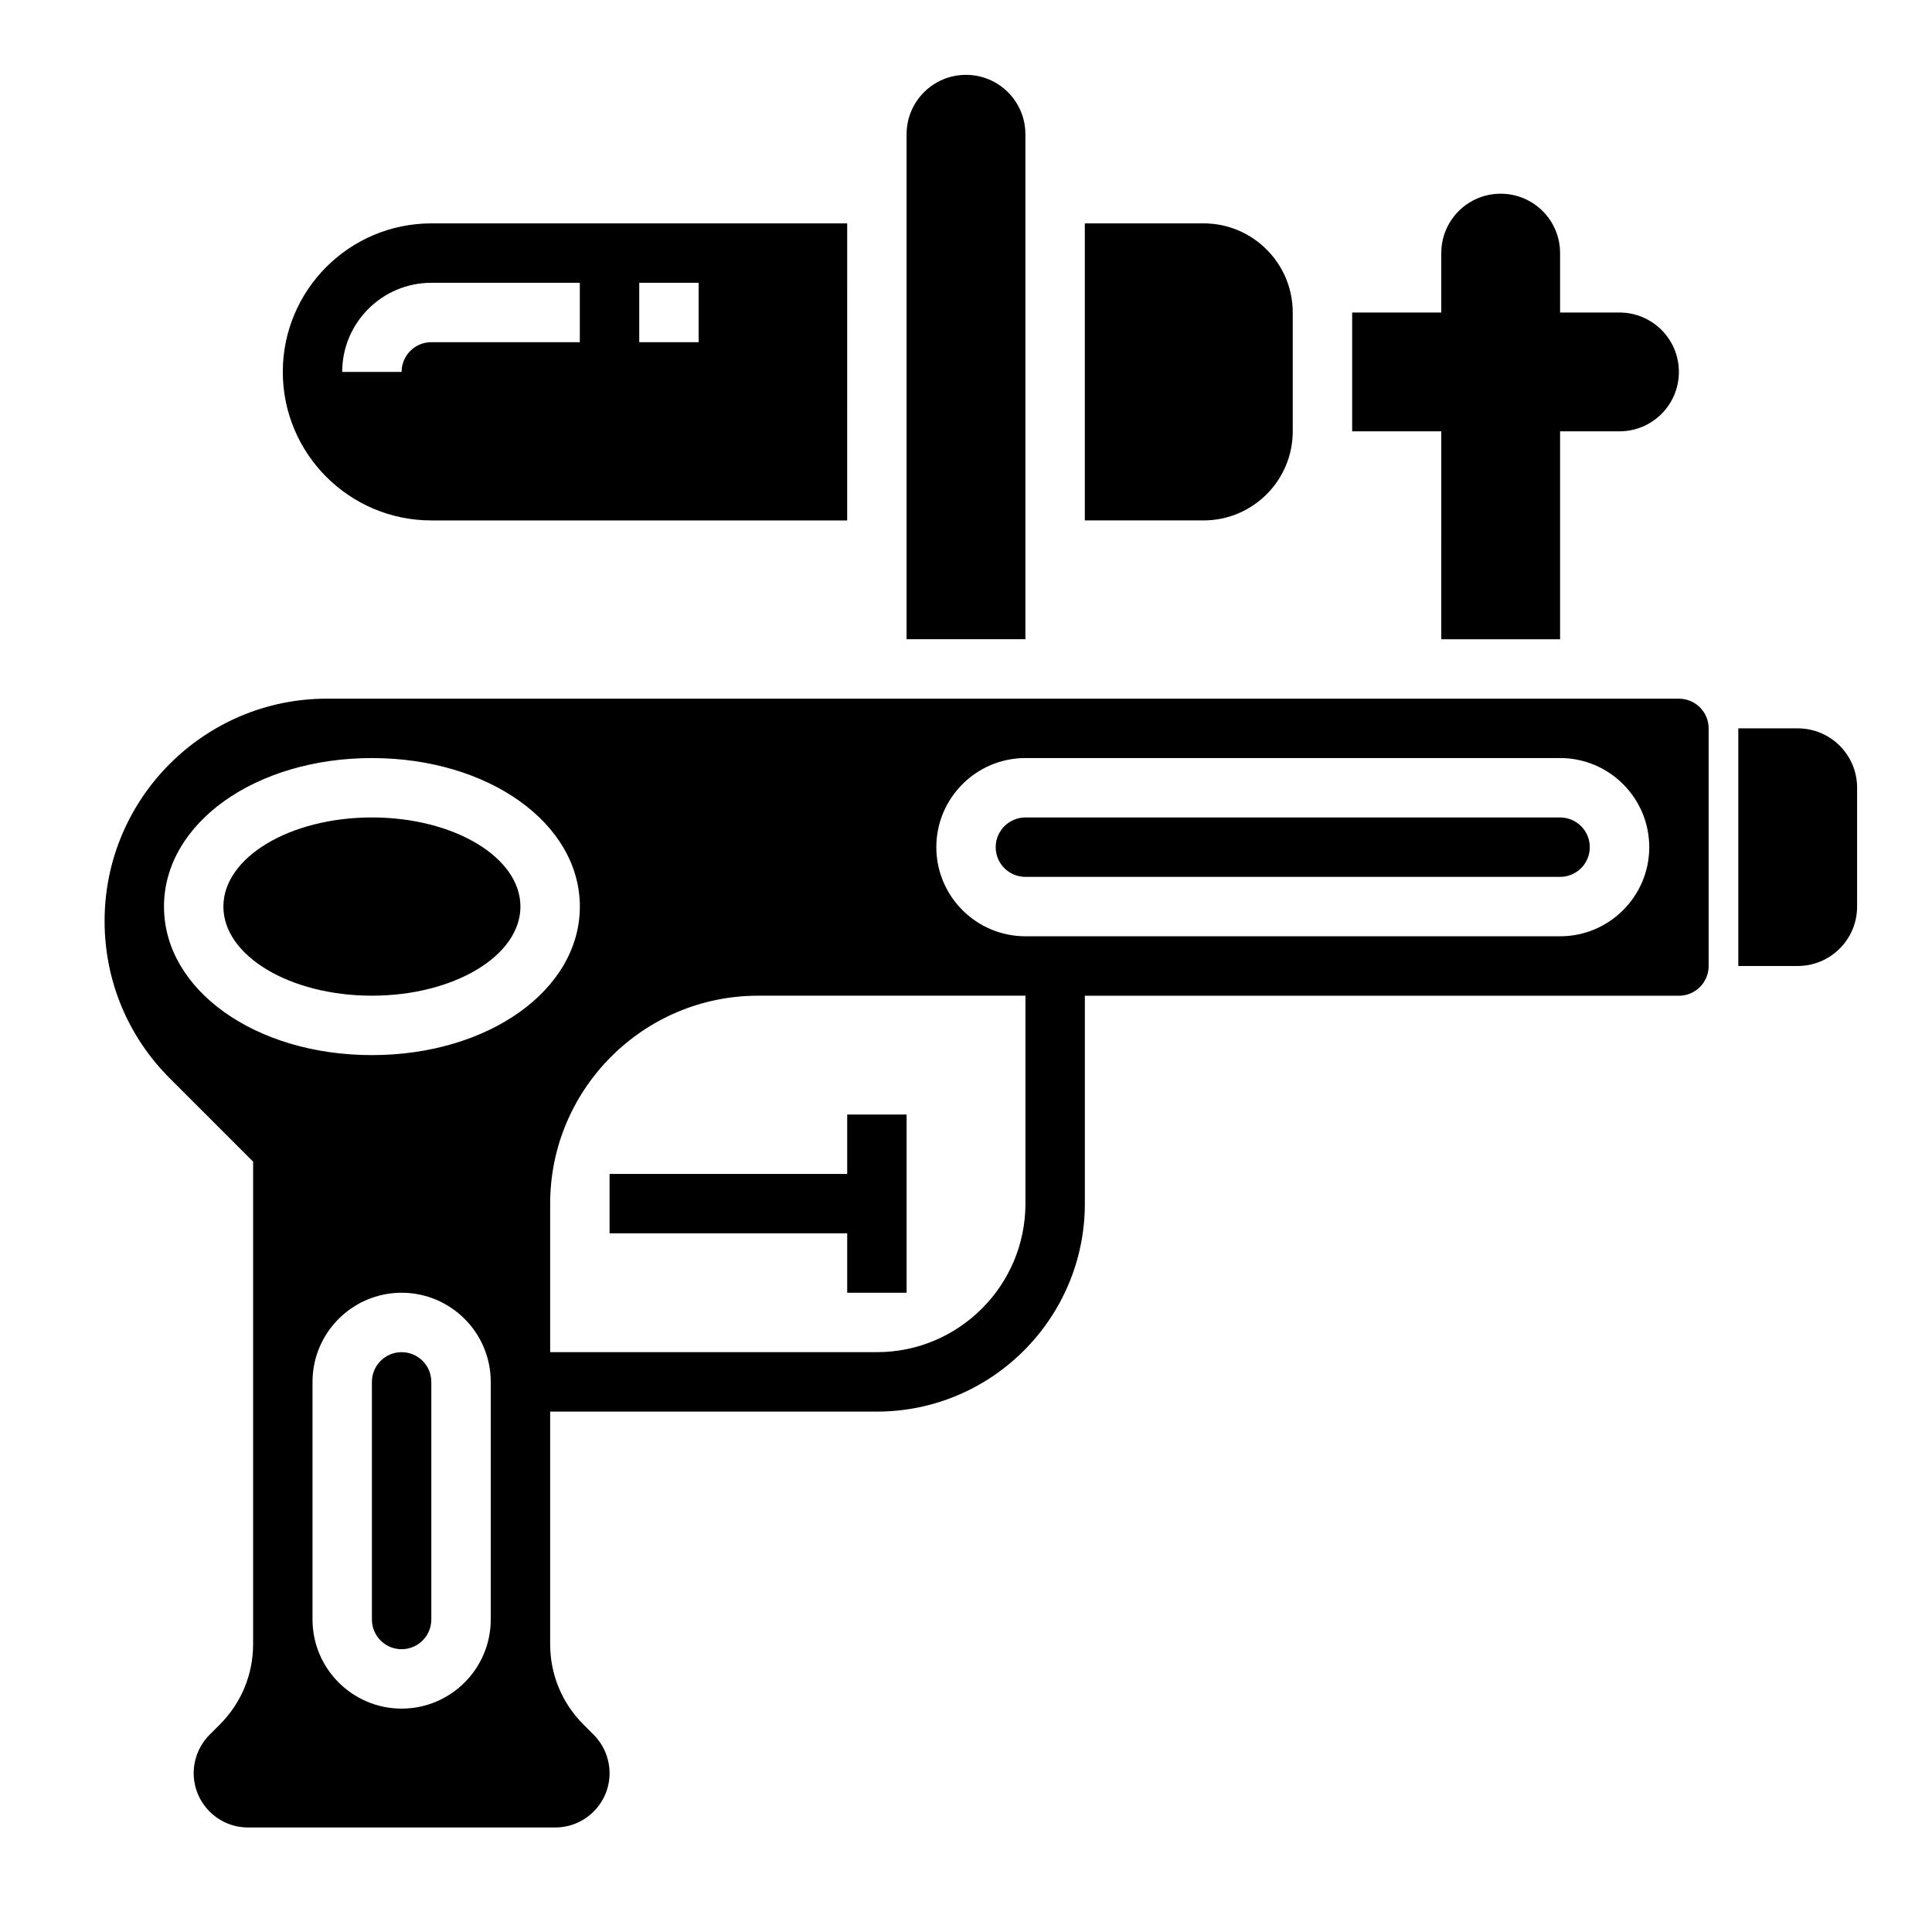
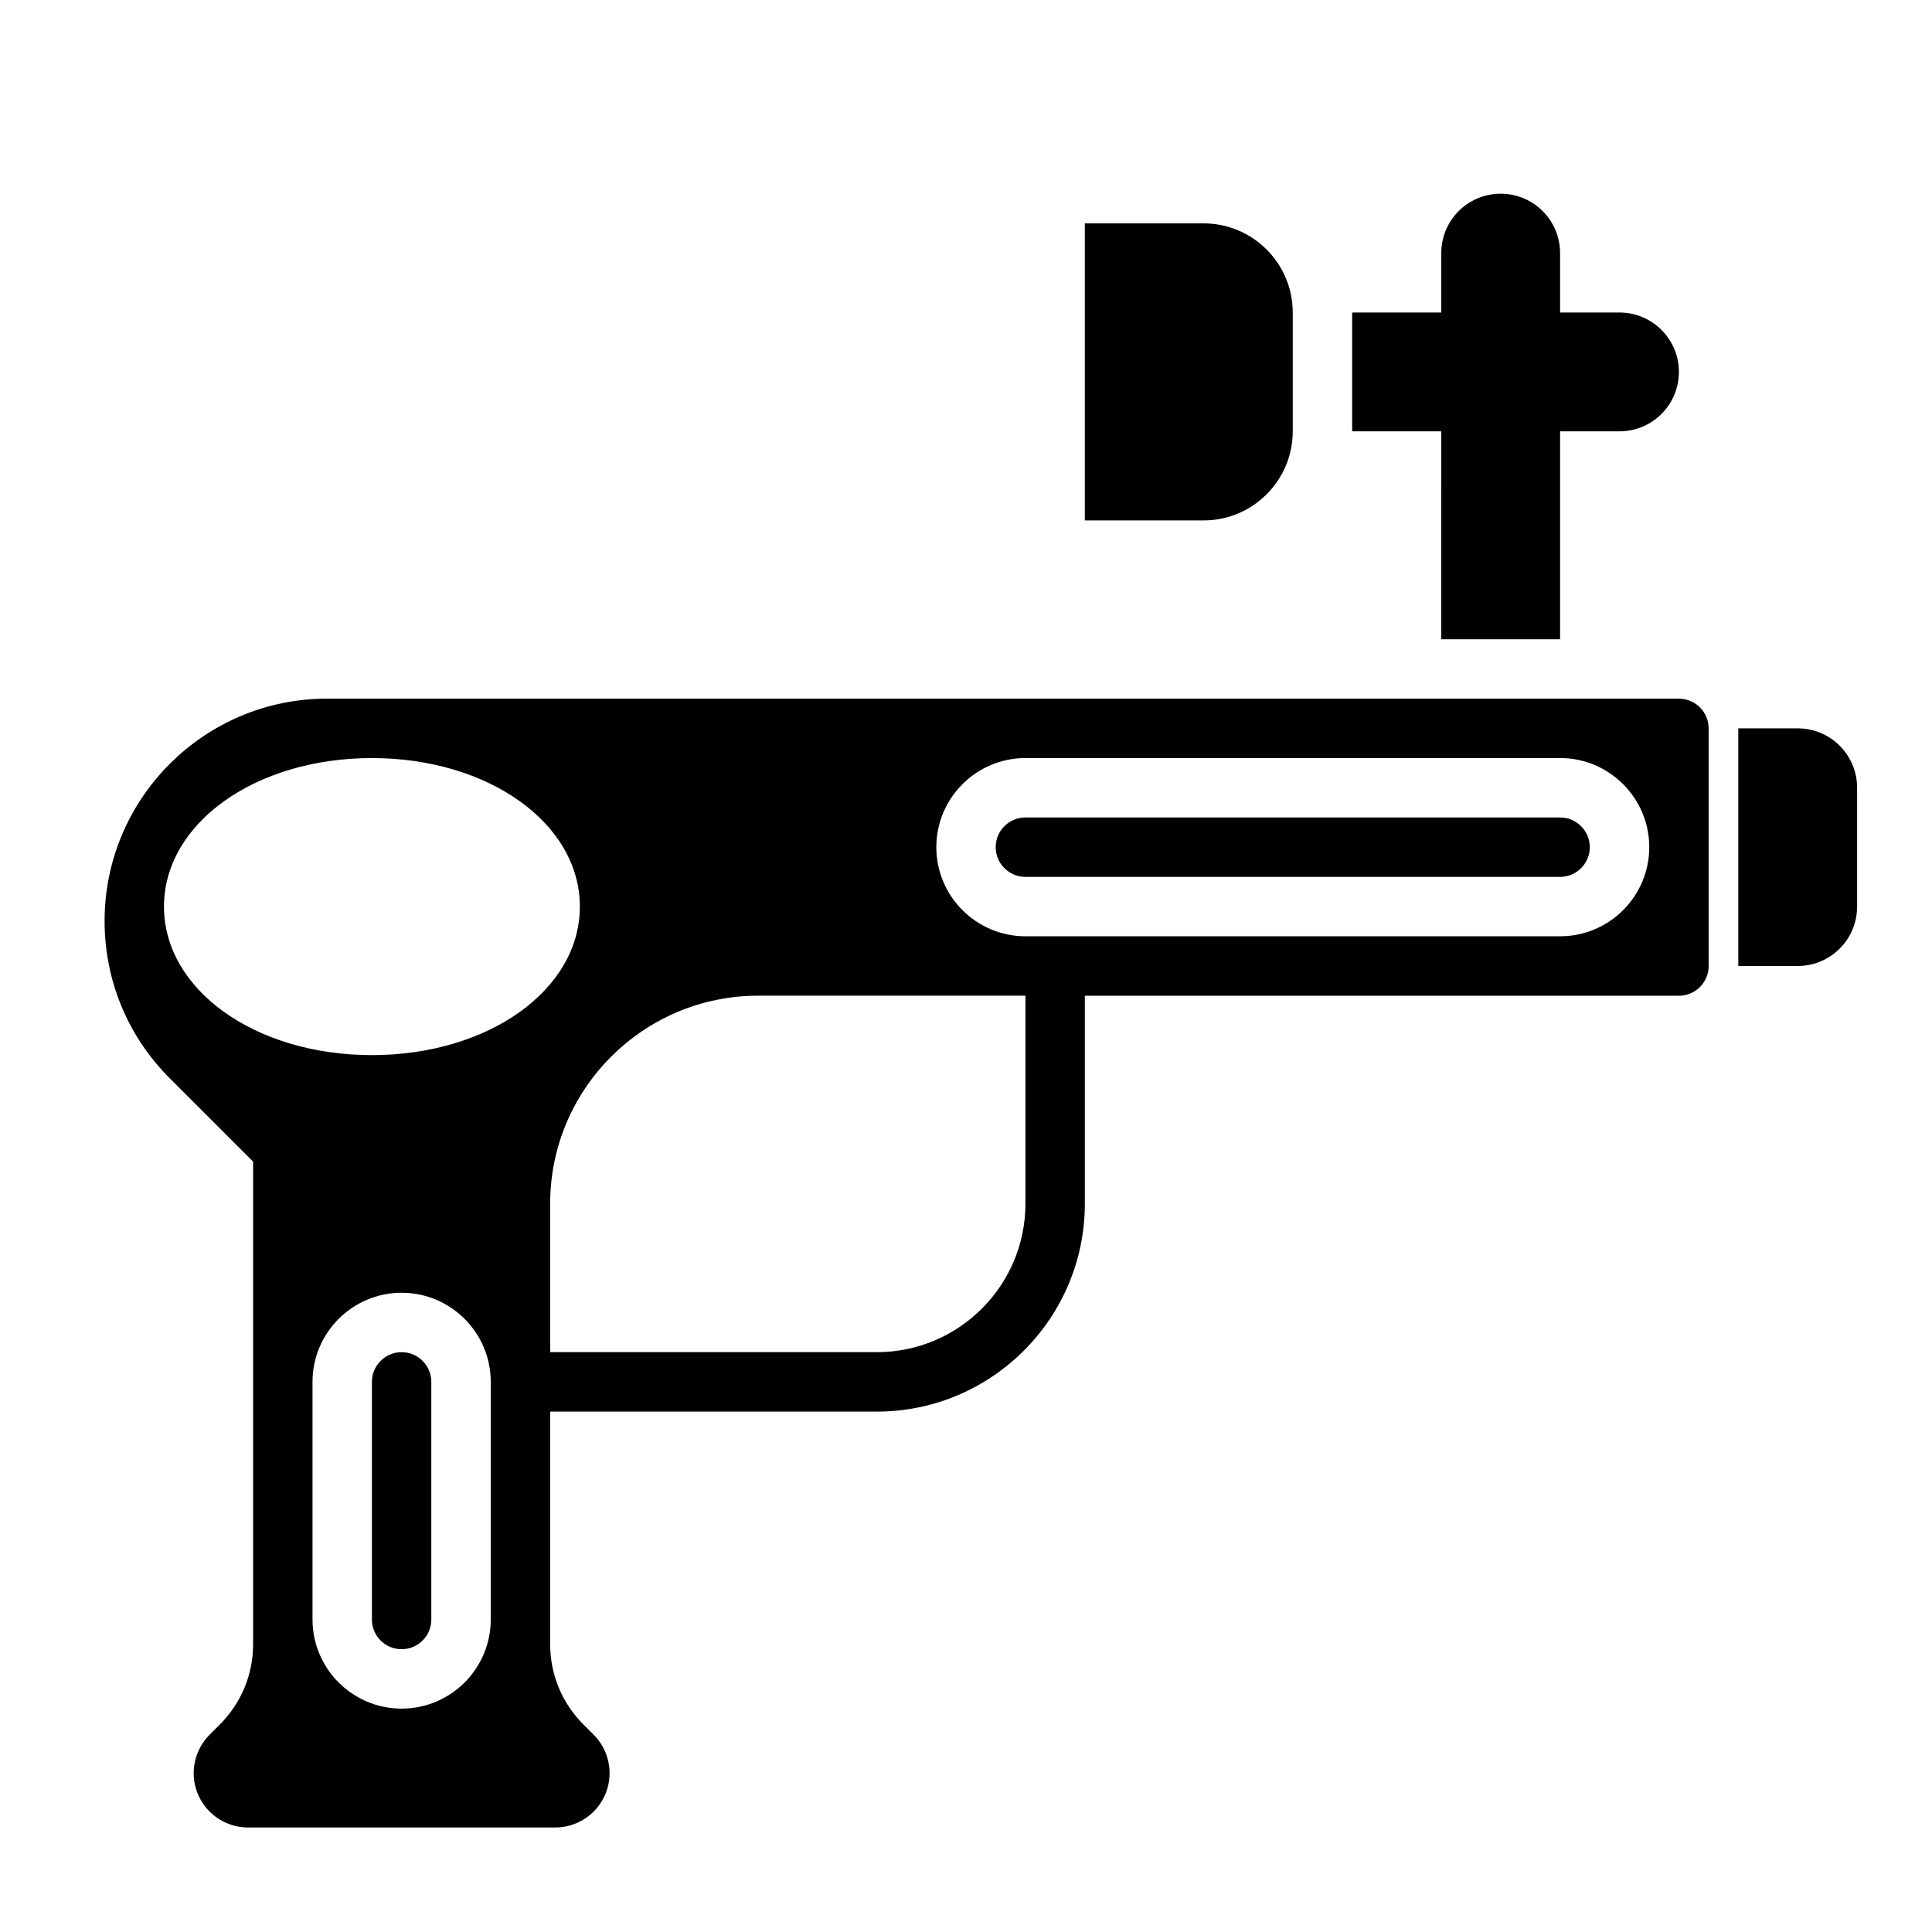
<svg xmlns="http://www.w3.org/2000/svg" fill="#000000" width="800px" height="800px" version="1.1" viewBox="144 144 512 512">
  <g>
    <path d="m525.95 313.41h31.488v-55.105h15.742c8.699 0 15.742-7.047 15.742-15.742 0-8.699-7.047-15.742-15.742-15.742h-15.742v-15.746c0-8.699-7.047-15.742-15.742-15.742-8.699 0-15.742 7.047-15.742 15.742v15.742h-23.617v31.488h23.617z" />
-     <path d="m415.74 179.58c0-8.699-7.047-15.742-15.742-15.742-8.699 0-15.742 7.047-15.742 15.742v133.82h31.488z" />
-     <path d="m305.54 455.1v15.746h62.977v15.742h15.742v-47.23h-15.742v15.742z" />
    <path d="m620.41 337.02h-15.742v62.977h15.742c8.699 0 15.742-7.047 15.742-15.742v-31.488c0.004-8.703-7.043-15.746-15.742-15.746z" />
-     <path d="m258.3 281.92h110.21l0.004-78.719h-110.21c-21.703 0-39.359 17.656-39.359 39.359s17.656 39.359 39.359 39.359zm55.105-62.977h15.742v15.742h-15.742zm-55.105 0h39.359v15.742h-39.359c-4.344 0-7.871 3.527-7.871 7.871h-15.742c0-13.016 10.594-23.613 23.613-23.613z" />
    <path d="m486.59 258.3v-31.488c0-13.02-10.598-23.617-23.617-23.617h-31.488v78.719h31.488c13.023 0.004 23.617-10.59 23.617-23.613z" />
    <path d="m250.43 502.34c-4.344 0-7.871 3.527-7.871 7.871v62.977c0 4.344 3.527 7.871 7.871 7.871s7.871-3.527 7.871-7.871v-62.977c0-4.344-3.523-7.871-7.871-7.871z" />
-     <path d="m281.92 384.25c0 13.043-17.621 23.617-39.359 23.617-21.738 0-39.359-10.574-39.359-23.617 0-13.043 17.621-23.617 39.359-23.617 21.738 0 39.359 10.574 39.359 23.617" />
    <path d="m588.93 329.15h-358.29c-32.496 0-58.922 26.43-58.922 58.926 0 15.734 6.125 30.535 17.254 41.668l22.105 22.102v127.86c0 8.047-3.133 15.617-8.824 21.309l-2.707 2.707c-2.68 2.68-4.215 6.387-4.215 10.184 0 7.934 6.457 14.391 14.391 14.391h81.43c7.934 0 14.391-6.457 14.391-14.391 0-3.785-1.535-7.504-4.211-10.18l-2.707-2.707c-5.695-5.691-8.828-13.258-8.828-21.312v-61.621h86.594c30.379 0 55.105-24.727 55.105-55.105v-55.105h157.44c4.344 0 7.871-3.527 7.871-7.871v-62.977c0-4.344-3.527-7.871-7.875-7.871zm-401.47 55.105c0-22.074 24.207-39.359 55.105-39.359 30.898 0 55.105 17.285 55.105 39.359 0 22.074-24.207 39.359-55.105 39.359-30.898 0-55.105-17.285-55.105-39.359zm86.594 188.93c0 13.02-10.598 23.617-23.617 23.617-13.02 0-23.617-10.598-23.617-23.617v-62.977c0-13.02 10.598-23.617 23.617-23.617 13.02 0 23.617 10.598 23.617 23.617zm141.7-110.21c0 21.703-17.656 39.359-39.359 39.359h-86.594v-39.359c0-30.379 24.727-55.105 55.105-55.105h70.848zm141.7-70.852h-141.7c-13.02 0-23.617-10.598-23.617-23.617 0-13.02 10.598-23.617 23.617-23.617h141.7c13.02 0 23.617 10.598 23.617 23.617 0 13.023-10.594 23.617-23.617 23.617z" />
    <path d="m557.44 360.64h-141.7c-4.344 0-7.871 3.527-7.871 7.871s3.527 7.871 7.871 7.871h141.7c4.344 0 7.871-3.527 7.871-7.871 0.004-4.344-3.523-7.871-7.871-7.871z" />
  </g>
</svg>